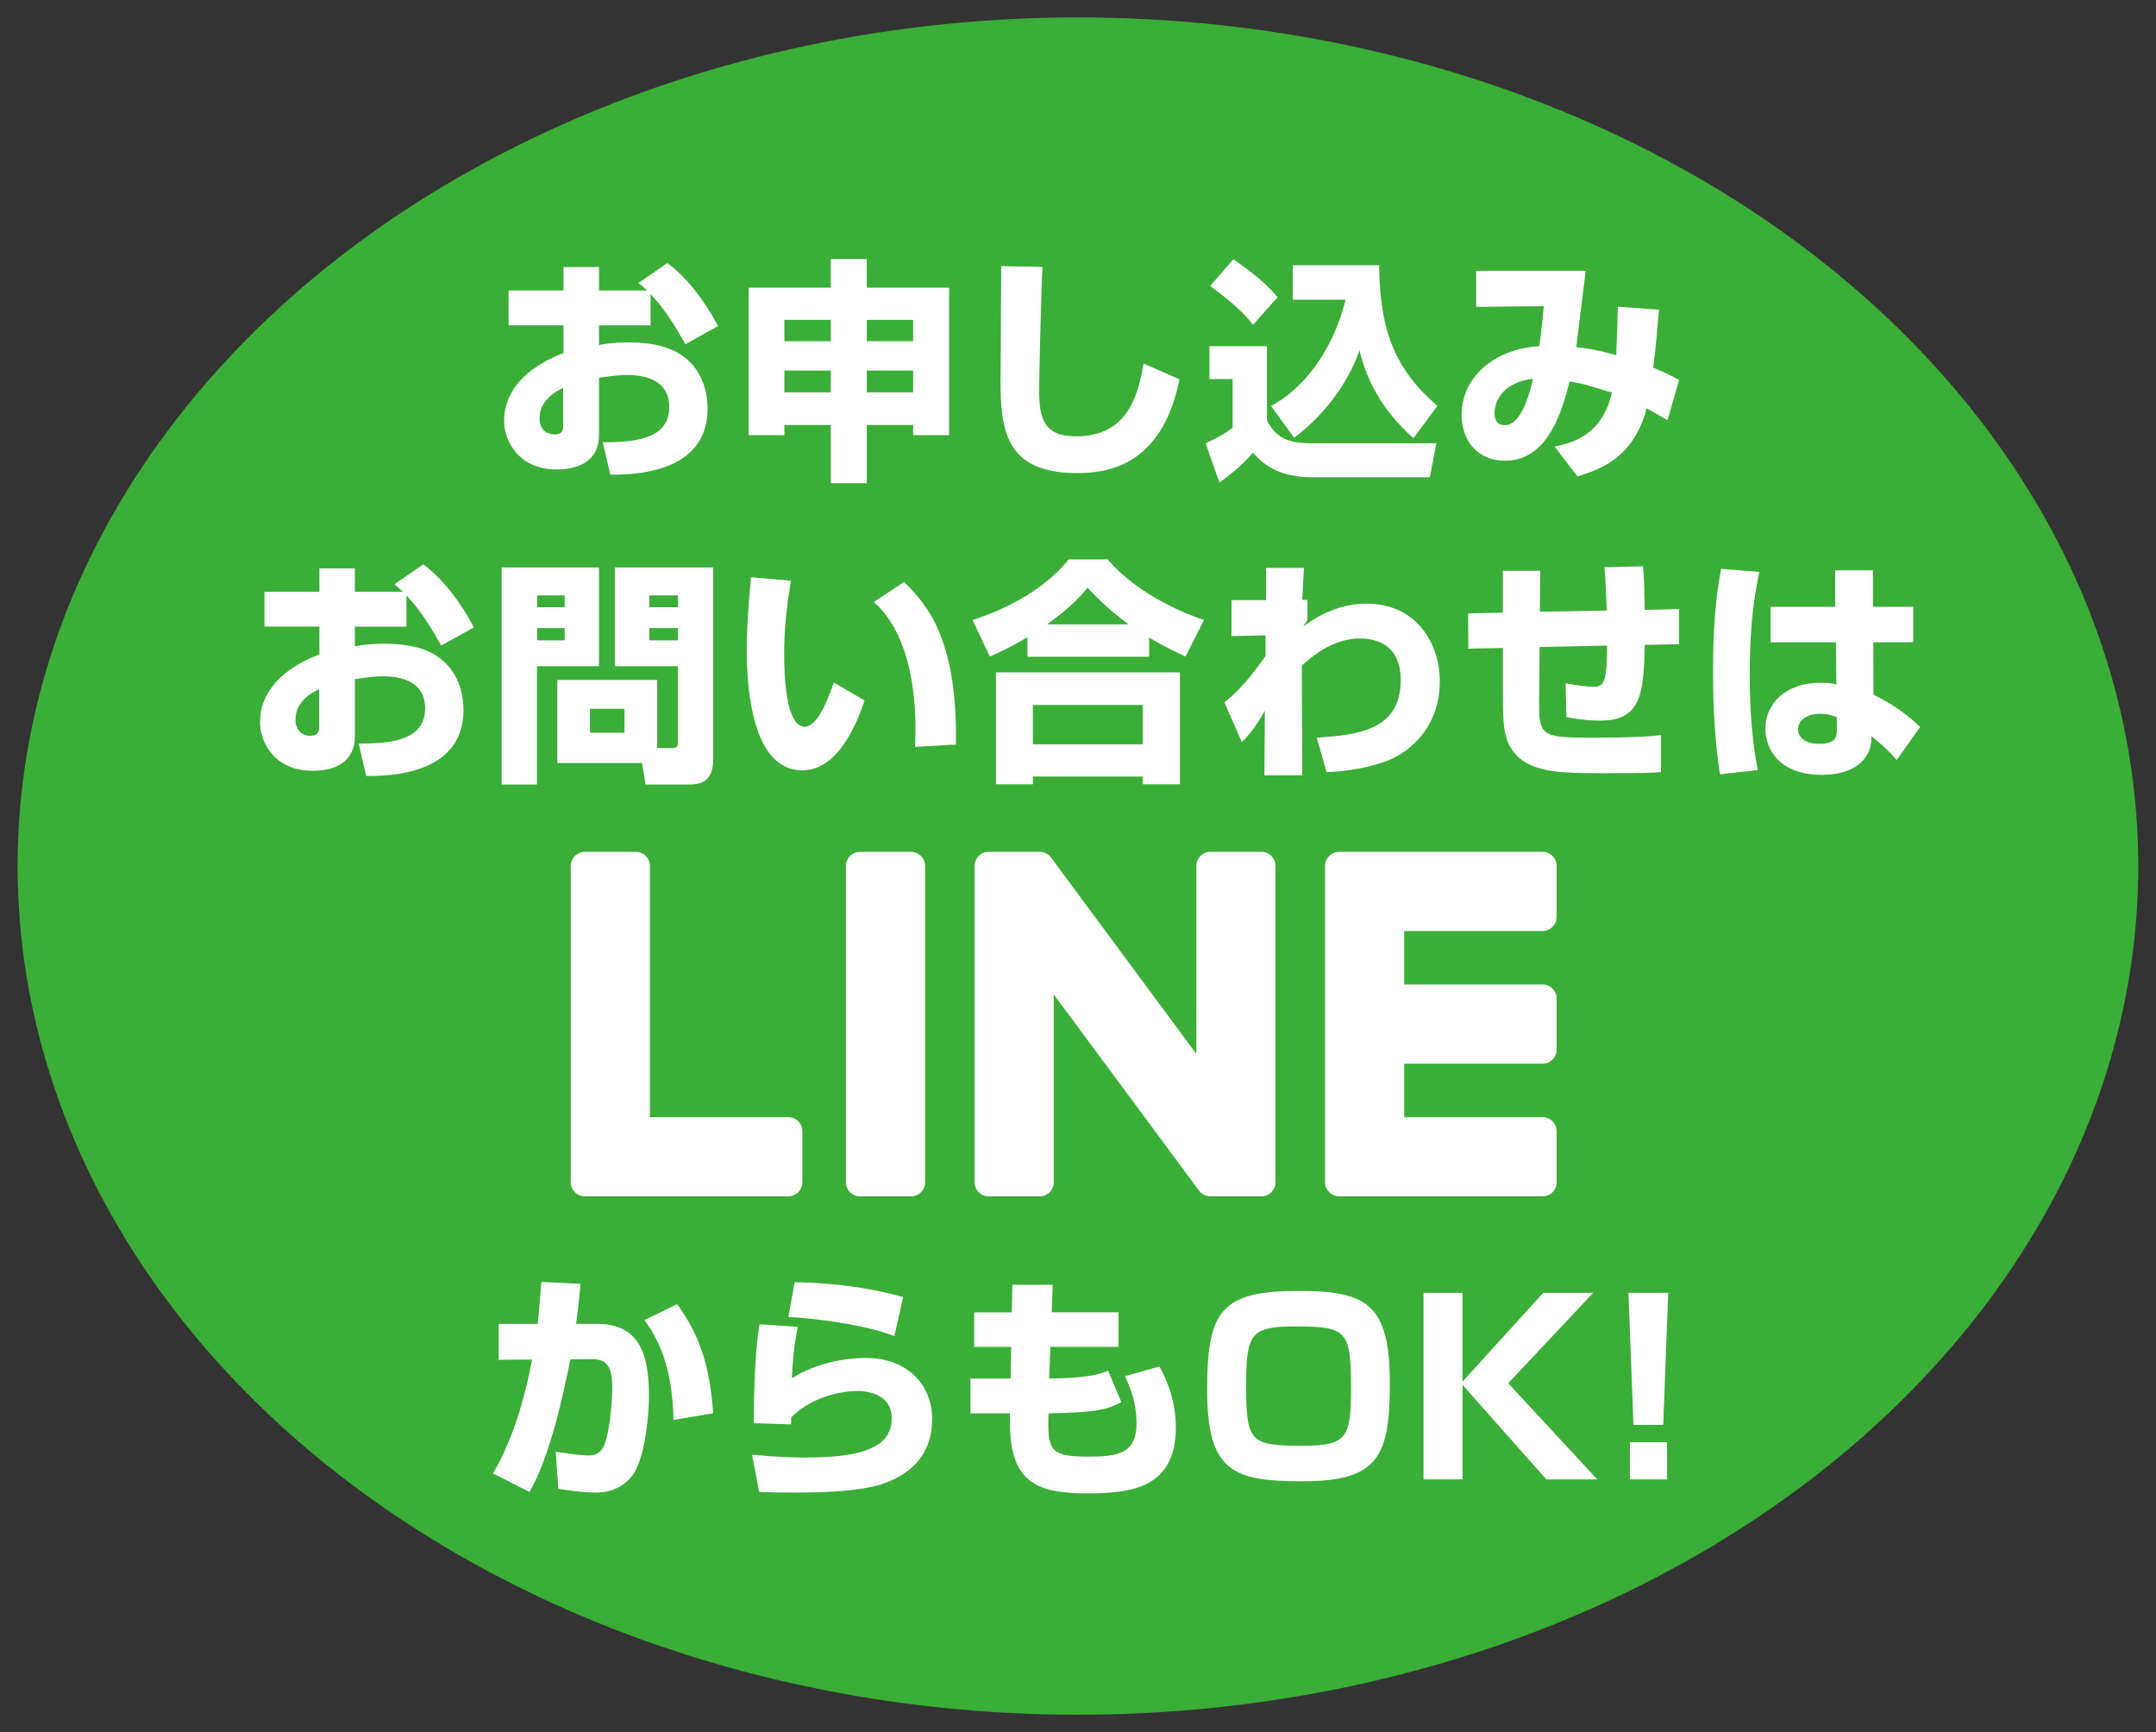
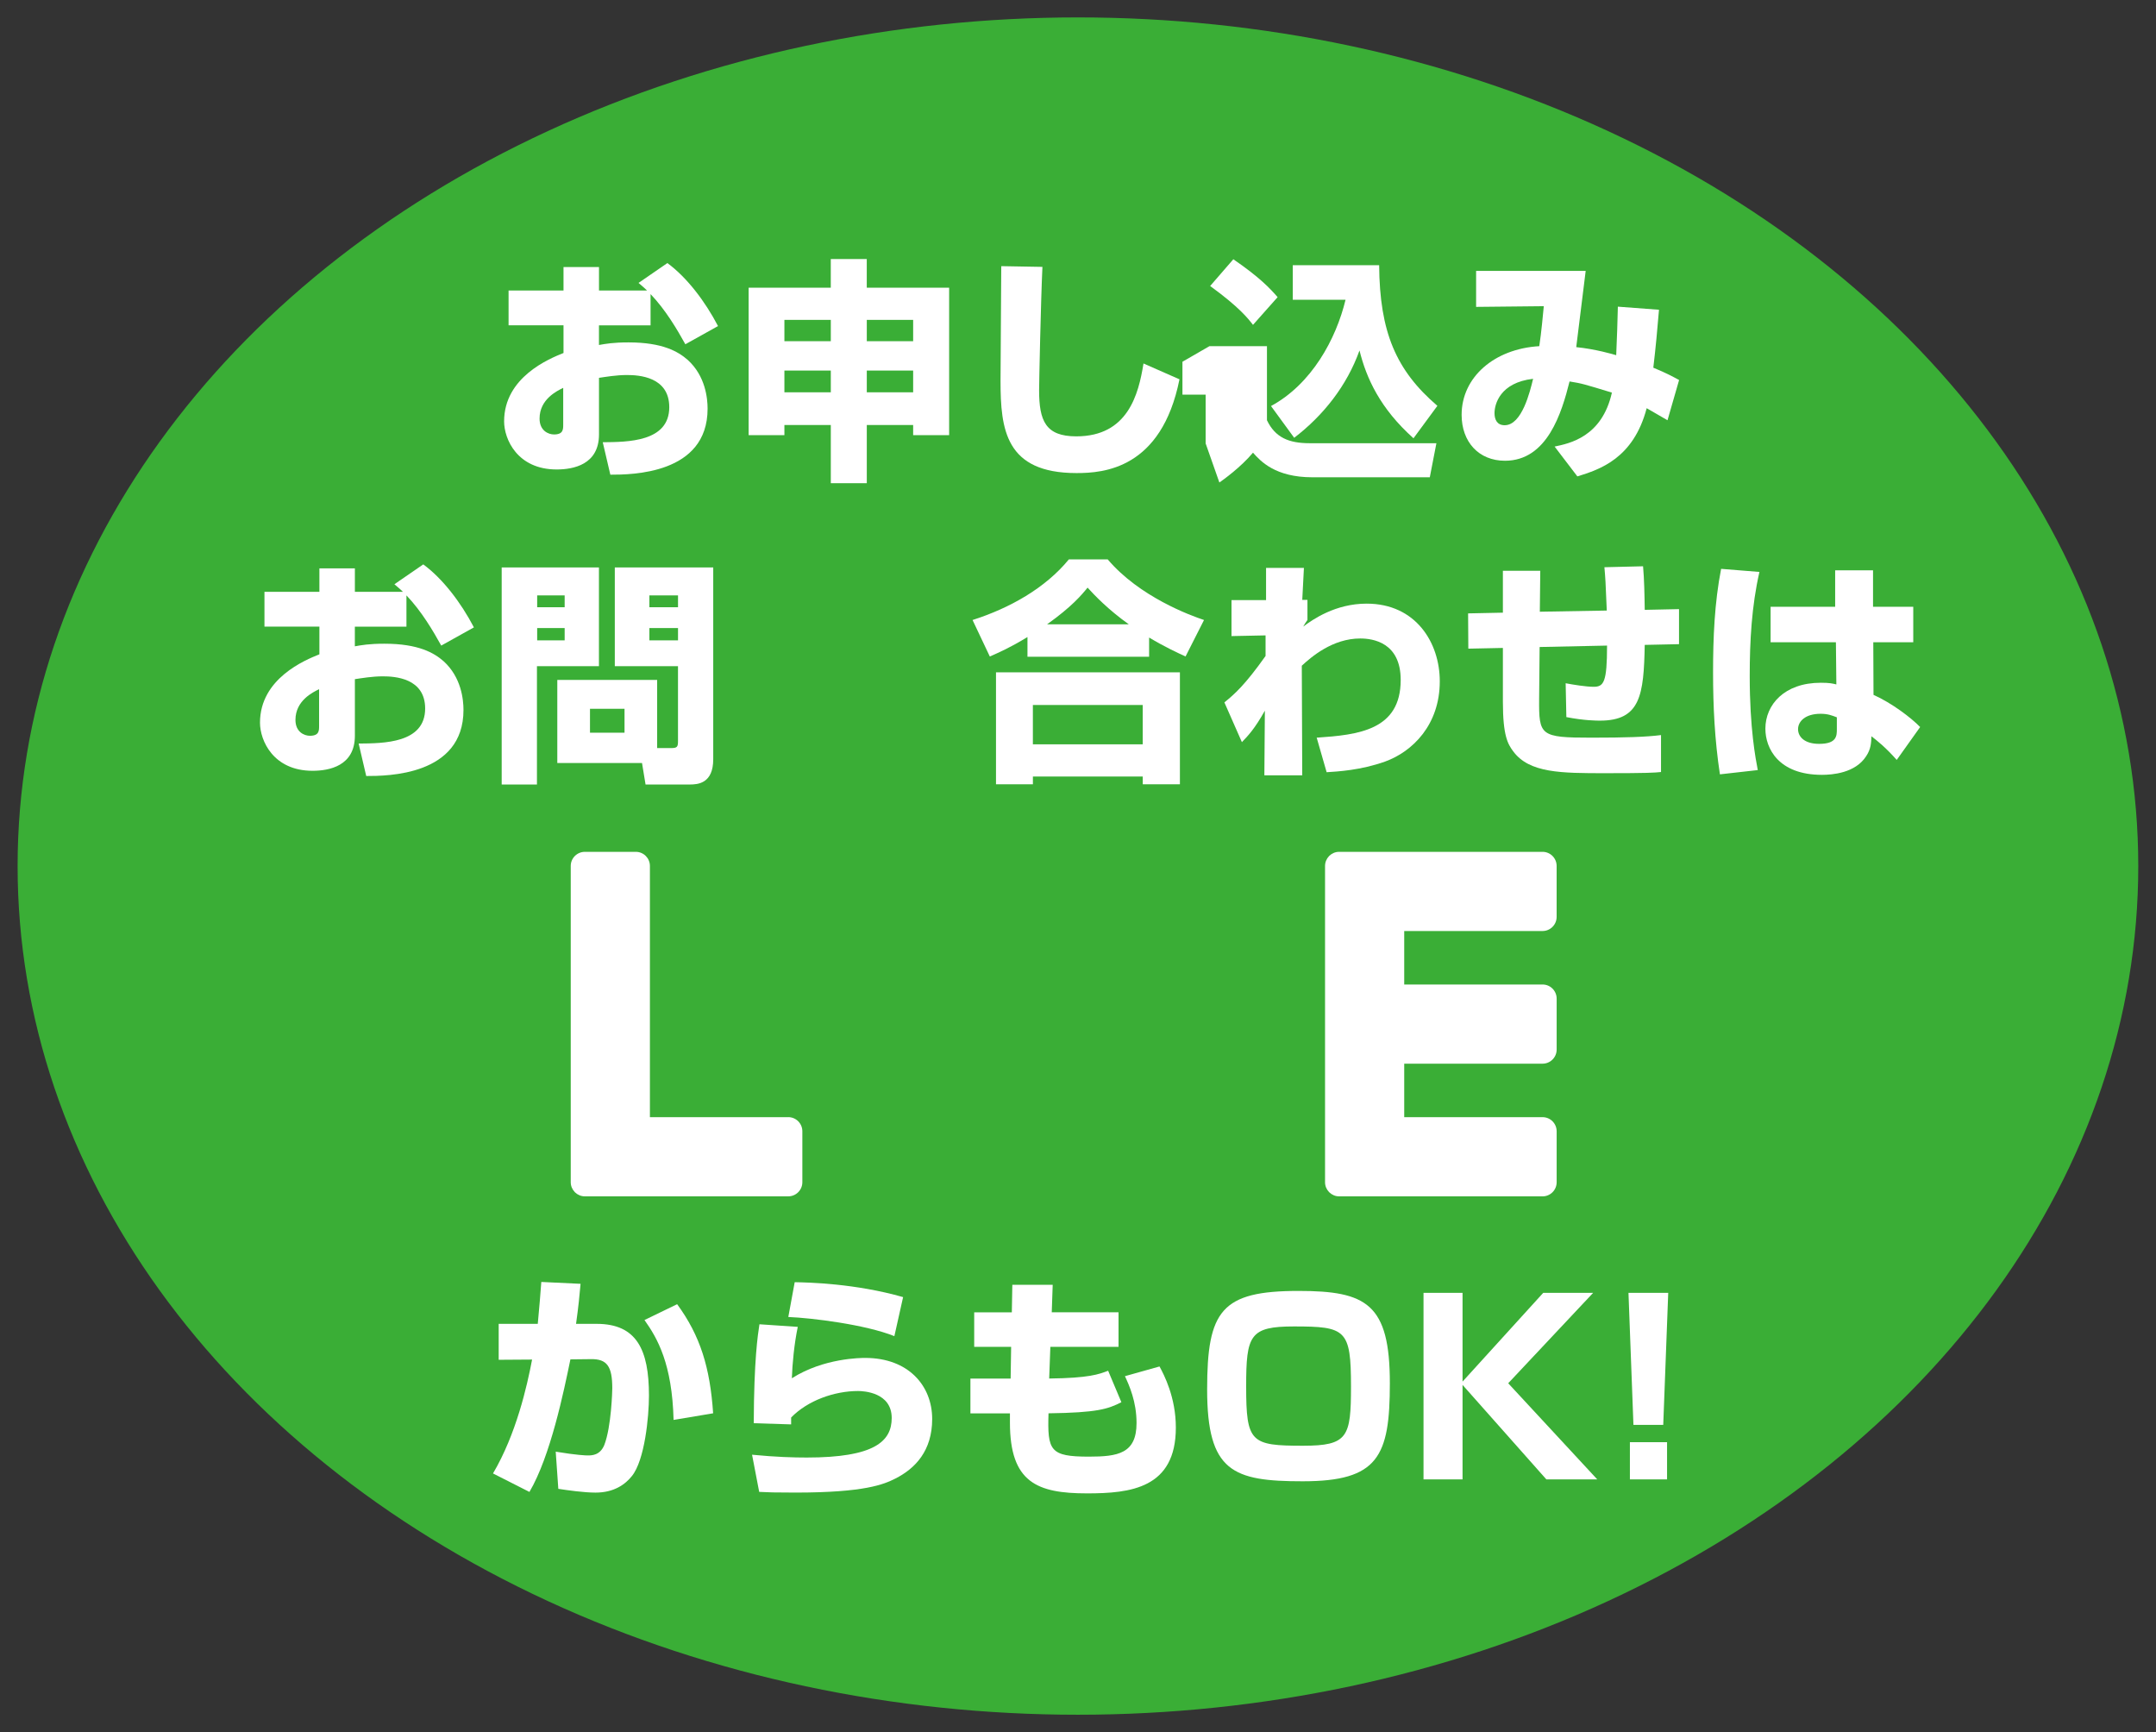
<svg xmlns="http://www.w3.org/2000/svg" id="_レイヤー_1" data-name="レイヤー 1" version="1.1" viewBox="0 0 86.457 69.449">
  <rect x="0" y="0" width="86.457" height="69.449" fill="#333333" stroke="none" />
  <defs>
    <style>
      .cls-1 {
        fill: #3aae36;
      }

      .cls-1, .cls-2 {
        stroke-width: 0px;
      }

      .cls-2 {
        fill: #fff;
      }
    </style>
  </defs>
  <ellipse class="cls-1" cx="43.226" cy="34.724" rx="42.52" ry="34.026" />
  <g>
-     <path class="cls-2" d="M36.53,34.153h-2.042c-.313,0-.567.254-.567.566v12.682c0,.312.254.566.567.566h2.042c.313,0,.567-.253.567-.566v-12.682c0-.312-.254-.566-.567-.566" />
-     <path class="cls-2" d="M50.582,34.153h-2.041c-.313,0-.567.254-.567.566v7.534l-5.812-7.849c-.013-.02-.028-.039-.044-.057-.001-.001-.003-.003-.004-.004-.011-.012-.023-.024-.034-.035-.004-.003-.007-.006-.011-.01-.01-.009-.02-.017-.03-.025-.005-.004-.01-.008-.015-.011-.01-.007-.019-.014-.029-.02-.006-.004-.011-.007-.017-.01-.01-.006-.02-.012-.03-.017-.006-.003-.012-.006-.018-.009-.011-.005-.021-.01-.033-.014-.006-.002-.012-.005-.018-.006-.011-.004-.022-.008-.034-.011-.006-.002-.013-.003-.02-.005-.011-.003-.022-.005-.033-.007-.008-.001-.016-.002-.024-.003-.01-.002-.02-.003-.03-.004-.01-.001-.019-.001-.029-.002-.007,0-.013-.001-.02-.001h-2.041c-.313,0-.567.254-.567.566v12.682c0,.312.254.566.567.566h2.041c.313,0,.567-.253.567-.566v-7.532l5.819,7.859c.04.057.09.103.144.14.002.001.004.003.006.005.011.007.023.015.035.021.006.003.011.006.016.009.009.005.018.009.027.013.009.004.018.008.028.011.006.002.011.005.017.006.013.005.026.009.039.012.003 0.0.006.001.008.002.046.012.095.019.145.019h2.041c.313,0,.567-.253.567-.566v-12.682c0-.312-.254-.566-.567-.566" />
    <path class="cls-2" d="M31.609,44.791h-5.547v-10.072c0-.313-.254-.566-.566-.566h-2.042c-.313,0-.567.254-.567.566v12.681c0,.152.061.29.159.391.002.003.005.006.008.009.003.003.006.005.008.008.102.098.239.158.391.158h8.156c.313,0,.566-.254.566-.567v-2.042c0-.313-.253-.567-.566-.567" />
    <path class="cls-2" d="M61.856,37.328c.313,0,.566-.254.566-.567v-2.041c0-.313-.253-.567-.566-.567h-8.156c-.153,0-.291.061-.393.16-.002.002-.005.004-.006.006-.003.004-.006.007-.009.01-.097.102-.157.239-.157.391v12.681c0,.152.061.29.159.391.002.003.005.006.008.009.002.002.006.005.008.007.102.098.239.159.391.159h8.156c.313,0,.566-.254.566-.567v-2.042c0-.313-.253-.567-.566-.567h-5.547v-2.144h5.547c.313,0,.566-.254.566-.567v-2.041c0-.313-.253-.567-.566-.567h-5.547v-2.143h5.547Z" />
  </g>
  <g>
    <path class="cls-2" d="M26.763,10.548c.777.569,1.509,1.527,2.03,2.525l-1.31.73c-.332-.598-.788-1.375-1.395-2.012v1.253h-2.069v.788c.266-.047.569-.104,1.186-.104,1.368,0,1.994.37,2.373.702.711.644.797,1.538.797,1.955,0,2.638-3.065,2.647-3.9,2.647l-.304-1.301c.998-.009,2.667-.009,2.667-1.405,0-1.224-1.224-1.29-1.698-1.29-.427,0-.854.075-1.12.113v2.269c0,1.215-1.034,1.405-1.698,1.405-1.576,0-2.107-1.215-2.107-1.928,0-1.773,1.812-2.514,2.382-2.742v-1.111h-2.203v-1.395h2.203v-.939h1.423v.939h1.926c-.086-.086-.151-.142-.341-.303l1.158-.797ZM22.586,15.55c-.246.122-.949.454-.949,1.233,0,.483.352.636.578.636.37,0,.37-.2.37-.399v-1.47Z" />
    <path class="cls-2" d="M34.759,11.535h3.302v5.912h-1.443v-.407h-1.859v2.333h-1.443v-2.333h-1.861v.407h-1.434v-5.912h3.294v-1.149h1.443v1.149ZM33.316,12.825h-1.861v.855h1.861v-.855ZM33.316,14.857h-1.861v.872h1.861v-.872ZM34.759,13.68h1.859v-.855h-1.859v.855ZM34.759,15.729h1.859v-.872h-1.859v.872Z" />
    <path class="cls-2" d="M41.802,10.7c-.066,1.414-.133,4.66-.133,4.945,0,1.224.257,1.85,1.49,1.85,2.069,0,2.497-1.68,2.696-2.922l1.443.635c-.722,3.597-3.048,3.759-4.13,3.759-2.847,0-3.046-1.747-3.046-3.692,0-.722.029-3.94.029-4.604l1.651.029Z" />
-     <path class="cls-2" d="M48.5,13.879h2.306v2.97c.332.693.874.921,1.709.921h5.086l-.265,1.366h-4.708c-1.49,0-2.078-.644-2.382-.987-.483.58-1.196,1.092-1.348,1.196l-.551-1.567c.666-.332.77-.389,1.083-.626v-1.955h-.93v-1.319ZM49.458,10.395c1.054.722,1.481,1.178,1.775,1.519l-.987,1.111c-.199-.257-.542-.702-1.718-1.558l.93-1.073ZM50.967,16.28c1.633-.883,2.61-2.685,2.99-4.261h-2.116v-1.386h3.464c.02,2.678.675,4.215,2.335,5.638l-.958,1.301c-1.339-1.196-1.89-2.411-2.165-3.521-.502,1.405-1.441,2.6-2.619,3.502l-.93-1.273Z" />
+     <path class="cls-2" d="M48.5,13.879h2.306v2.97c.332.693.874.921,1.709.921h5.086l-.265,1.366h-4.708c-1.49,0-2.078-.644-2.382-.987-.483.58-1.196,1.092-1.348,1.196l-.551-1.567v-1.955h-.93v-1.319ZM49.458,10.395c1.054.722,1.481,1.178,1.775,1.519l-.987,1.111c-.199-.257-.542-.702-1.718-1.558l.93-1.073ZM50.967,16.28c1.633-.883,2.61-2.685,2.99-4.261h-2.116v-1.386h3.464c.02,2.678.675,4.215,2.335,5.638l-.958,1.301c-1.339-1.196-1.89-2.411-2.165-3.521-.502,1.405-1.441,2.6-2.619,3.502l-.93-1.273Z" />
    <path class="cls-2" d="M66.527,12.418c-.067.806-.133,1.527-.228,2.324.551.228.768.352,1.034.494l-.465,1.613c-.256-.151-.303-.179-.835-.483-.531,2.021-1.888,2.459-2.78,2.734l-.912-1.196c.589-.124,1.899-.379,2.297-2.163-1.091-.332-1.204-.37-1.698-.447-.314,1.253-.892,3.179-2.59,3.179-1.054,0-1.738-.759-1.738-1.841,0-1.509,1.31-2.648,3.114-2.753.086-.551.151-1.31.181-1.603l-2.714.028v-1.443h4.394c-.057.485-.323,2.619-.379,3.057.759.075,1.48.285,1.603.323.038-.797.047-1.291.066-1.946l1.652.124ZM59.931,16.564c0,.248.095.485.407.485.693,0,1.016-1.348,1.14-1.861-1.33.151-1.547,1.025-1.547,1.375Z" />
    <path class="cls-2" d="M16.974,22.629c.777.569,1.509,1.527,2.03,2.525l-1.31.73c-.332-.598-.788-1.375-1.395-2.012v1.253h-2.069v.788c.266-.047.569-.104,1.186-.104,1.368,0,1.994.37,2.373.702.711.644.797,1.538.797,1.955,0,2.638-3.065,2.647-3.9,2.647l-.304-1.301c.998-.009,2.667-.009,2.667-1.405,0-1.224-1.224-1.29-1.698-1.29-.427,0-.854.075-1.12.113v2.269c0,1.215-1.034,1.405-1.698,1.405-1.576,0-2.107-1.215-2.107-1.928,0-1.773,1.812-2.514,2.382-2.742v-1.111h-2.203v-1.395h2.203v-.939h1.423v.939h1.926c-.086-.086-.151-.142-.341-.303l1.158-.797ZM12.797,27.631c-.246.122-.949.454-.949,1.233,0,.483.352.636.578.636.37,0,.37-.2.37-.399v-1.47Z" />
    <path class="cls-2" d="M20.118,22.752h3.9v3.958h-2.486v4.745h-1.414v-8.703ZM21.541,23.872v.474h1.102v-.474h-1.102ZM21.541,25.181v.494h1.102v-.494h-1.102ZM26.353,29.993h.569c.237,0,.266-.057.266-.275v-3.008h-2.534v-3.958h3.947v7.688c0,.967-.607,1.014-.939,1.014h-1.775l-.142-.863h-3.397v-3.331h4.004v2.733ZM23.659,28.419v.958h1.385v-.958h-1.385ZM26.041,23.872v.474h1.148v-.474h-1.148ZM26.041,25.181v.494h1.148v-.494h-1.148Z" />
-     <path class="cls-2" d="M31.719,23.284c-.162.978-.275,1.917-.275,2.904,0,.863.066,2.951.826,2.951.483,0,.901-.996,1.167-1.775l1.233.721c-.285.835-1.025,2.8-2.495,2.8-2.003,0-2.231-3.254-2.231-4.839,0-.978.104-2.145.17-2.904l1.605.142ZM36.692,29.946c.009-.19.02-.389.02-.682,0-3.238-1.063-4.613-1.671-5.126l1.215-.806c.854.863,2.145,2.182,2.078,6.519l-1.642.095Z" />
    <path class="cls-2" d="M41.202,25.542c-.702.427-1.14.617-1.51.779l-.692-1.463c1.49-.474,2.922-1.281,3.862-2.43h1.558c1.271,1.499,3.313,2.249,3.862,2.43l-.741,1.463c-.332-.153-.845-.39-1.461-.76v.77h-4.878v-.788ZM39.94,26.956h7.375v4.489h-1.49v-.312h-4.405v.312h-1.48v-4.489ZM41.419,28.266v1.576h4.405v-1.576h-4.405ZM45.264,25.03c-.826-.589-1.368-1.158-1.652-1.47-.237.294-.635.768-1.622,1.47h3.274Z" />
    <path class="cls-2" d="M52.8,29.576c1.662-.113,3.369-.294,3.369-2.315,0-1.499-1.109-1.662-1.622-1.662-1.111,0-1.965.741-2.344,1.092l.018,4.394h-1.519l.02-2.592c-.409.731-.675,1.007-.921,1.262l-.702-1.594c.399-.323.817-.684,1.651-1.861v-.825l-1.366.028v-1.443h1.386v-1.29h1.518l-.066,1.281h.208v.806c-.047.058-.151.228-.17.266.379-.285,1.29-.921,2.543-.921,1.974,0,2.933,1.567,2.933,3.114,0,1.746-1.091,2.818-2.193,3.218-.987.35-1.888.398-2.344.427l-.399-1.386Z" />
    <path class="cls-2" d="M65.888,22.704c.047.532.058,1.129.067,1.747l1.375-.029v1.405l-1.375.029c-.038,2.012-.171,3.037-1.795,3.037-.122,0-.626,0-1.348-.142l-.028-1.357c.294.057.826.142,1.12.142.409,0,.54-.181.54-1.652l-2.704.057-.02,2.088c-.009,1.461.038,1.547,2.088,1.547,1.385,0,2.202-.028,2.8-.104v1.481c-.248.028-.56.047-2.222.047-1.775,0-3.065,0-3.71-.883-.21-.285-.409-.617-.409-1.974v-2.165l-1.386.029-.009-1.414,1.395-.029v-1.68h1.499l-.018,1.642,2.685-.047c-.047-1.177-.057-1.301-.095-1.737l1.547-.038Z" />
    <path class="cls-2" d="M70.554,22.932c-.312,1.366-.389,2.771-.389,4.175,0,2.108.237,3.313.323,3.768l-1.518.171c-.21-1.377-.275-2.734-.275-4.082,0-1.394.057-2.789.323-4.157l1.536.124ZM73.591,24.328v-1.461h1.519v1.461h1.613v1.423h-1.603l.009,2.108c.741.332,1.51.92,1.87,1.29l-.939,1.319c-.445-.502-.759-.75-1.014-.949-.011.266-.02.513-.21.797-.436.684-1.366.75-1.775.75-1.746,0-2.268-1.063-2.268-1.85,0-.959.759-1.842,2.22-1.842.361,0,.465.029.626.067l-.018-1.691h-2.619v-1.423h2.59ZM73.659,28.76c-.199-.076-.361-.142-.655-.142-.607,0-.901.303-.901.617,0,.294.246.589.845.589.711,0,.711-.323.711-.598v-.465Z" />
  </g>
  <g>
    <path class="cls-2" d="M23.281,51.473c-.038.438-.086.93-.181,1.605h.826c1.603,0,2.098,1.034,2.098,2.875,0,.854-.171,2.592-.684,3.227-.265.332-.711.664-1.461.664-.456,0-1.129-.095-1.49-.151l-.104-1.49c.854.142,1.215.151,1.281.151.162,0,.494,0,.666-.416.285-.731.321-2.193.321-2.278,0-.874-.208-1.177-.854-1.167l-.825.009c-.266,1.291-.799,3.882-1.643,5.315l-1.461-.741c.93-1.576,1.366-3.502,1.567-4.566l-1.339.009v-1.441h1.567c.075-.788.095-1.083.142-1.68l1.574.075ZM27.011,56.931c-.057-2.249-.646-3.274-1.167-4.006l1.31-.635c.93,1.271,1.319,2.543,1.443,4.374l-1.585.266Z" />
    <path class="cls-2" d="M31.991,53.201c-.142.675-.219,1.49-.237,2.059,1.281-.816,2.78-.816,2.942-.816,1.737,0,2.685,1.12,2.685,2.448,0,1.271-.673,1.984-1.481,2.391-.454.228-1.215.56-4.004.56-.874,0-1.073-.009-1.452-.028l-.286-1.49c.969.095,1.68.113,2.193.113,2.705,0,3.407-.644,3.407-1.585,0-1.025-1.12-1.082-1.348-1.082-.949,0-2.021.379-2.685,1.063v.275l-1.499-.047c.009-2.544.161-3.531.228-3.967l1.538.104ZM35.864,53.571c-1.158-.465-3.313-.731-4.252-.768l.256-1.395c.531.009,2.421.047,4.347.598l-.35,1.565Z" />
    <path class="cls-2" d="M40.592,51.512h1.622l-.038,1.102h2.678v1.385h-2.734l-.047,1.271c1.594-.018,1.994-.17,2.364-.312l.531,1.262c-.54.275-.969.418-2.922.445-.047,1.499.057,1.737,1.622,1.737,1.158,0,1.908-.122,1.908-1.346,0-.864-.294-1.51-.465-1.88l1.386-.389c.181.332.655,1.235.655,2.45,0,2.439-1.822,2.638-3.559,2.638-2.003,0-3.094-.436-3.094-2.838v-.37h-1.585v-1.395h1.613l.02-1.271h-1.481v-1.385h1.509l.02-1.102Z" />
    <path class="cls-2" d="M55.734,55.461c0,2.932-.465,3.929-3.493,3.929-2.8,0-3.834-.379-3.834-3.683,0-3.161.569-3.949,3.663-3.949,2.725,0,3.664.513,3.664,3.703ZM51.891,53.182c-1.775,0-1.919.35-1.919,2.401,0,2.249.181,2.382,2.278,2.382,1.804,0,1.926-.35,1.926-2.382,0-2.278-.208-2.401-2.286-2.401Z" />
    <path class="cls-2" d="M61.884,51.834h2.003l-3.407,3.626,3.57,3.853h-2.041l-3.36-3.787v3.787h-1.565v-7.479h1.565v3.559l3.236-3.559Z" />
    <path class="cls-2" d="M66.897,51.834l-.2,5.295h-1.195l-.199-5.295h1.594ZM66.85,57.823v1.49h-1.49v-1.49h1.49Z" />
  </g>
</svg>